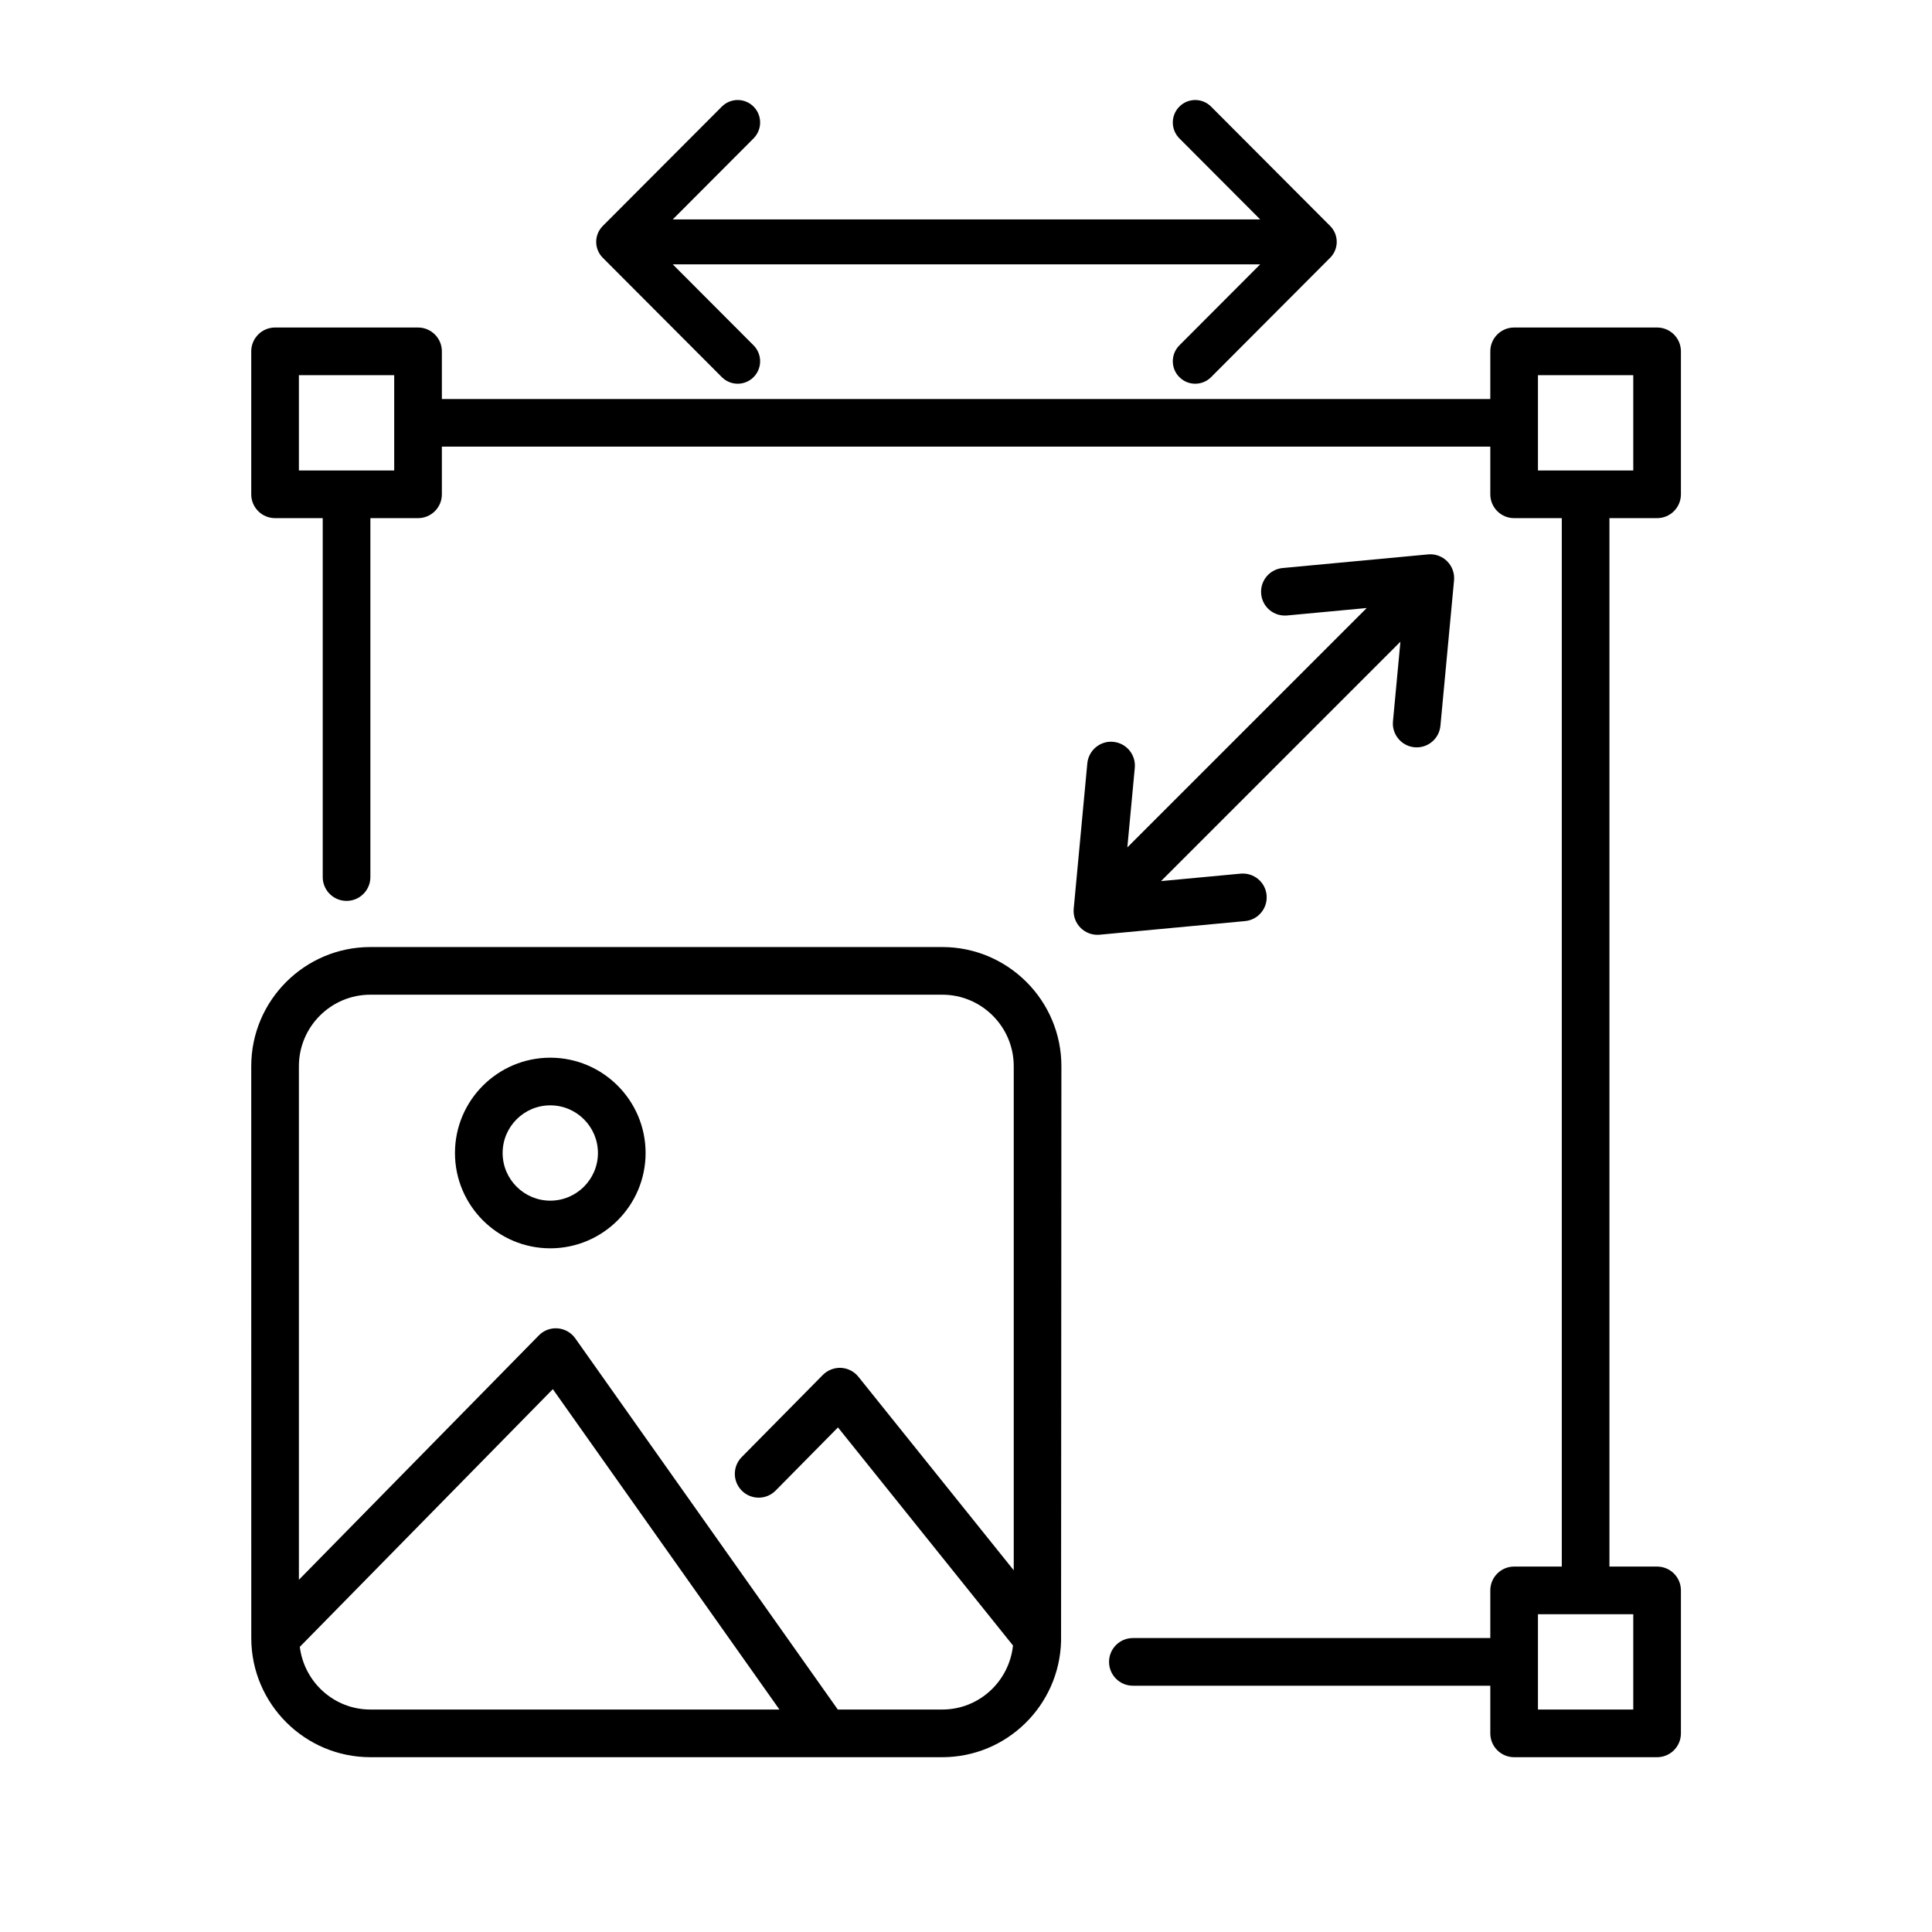
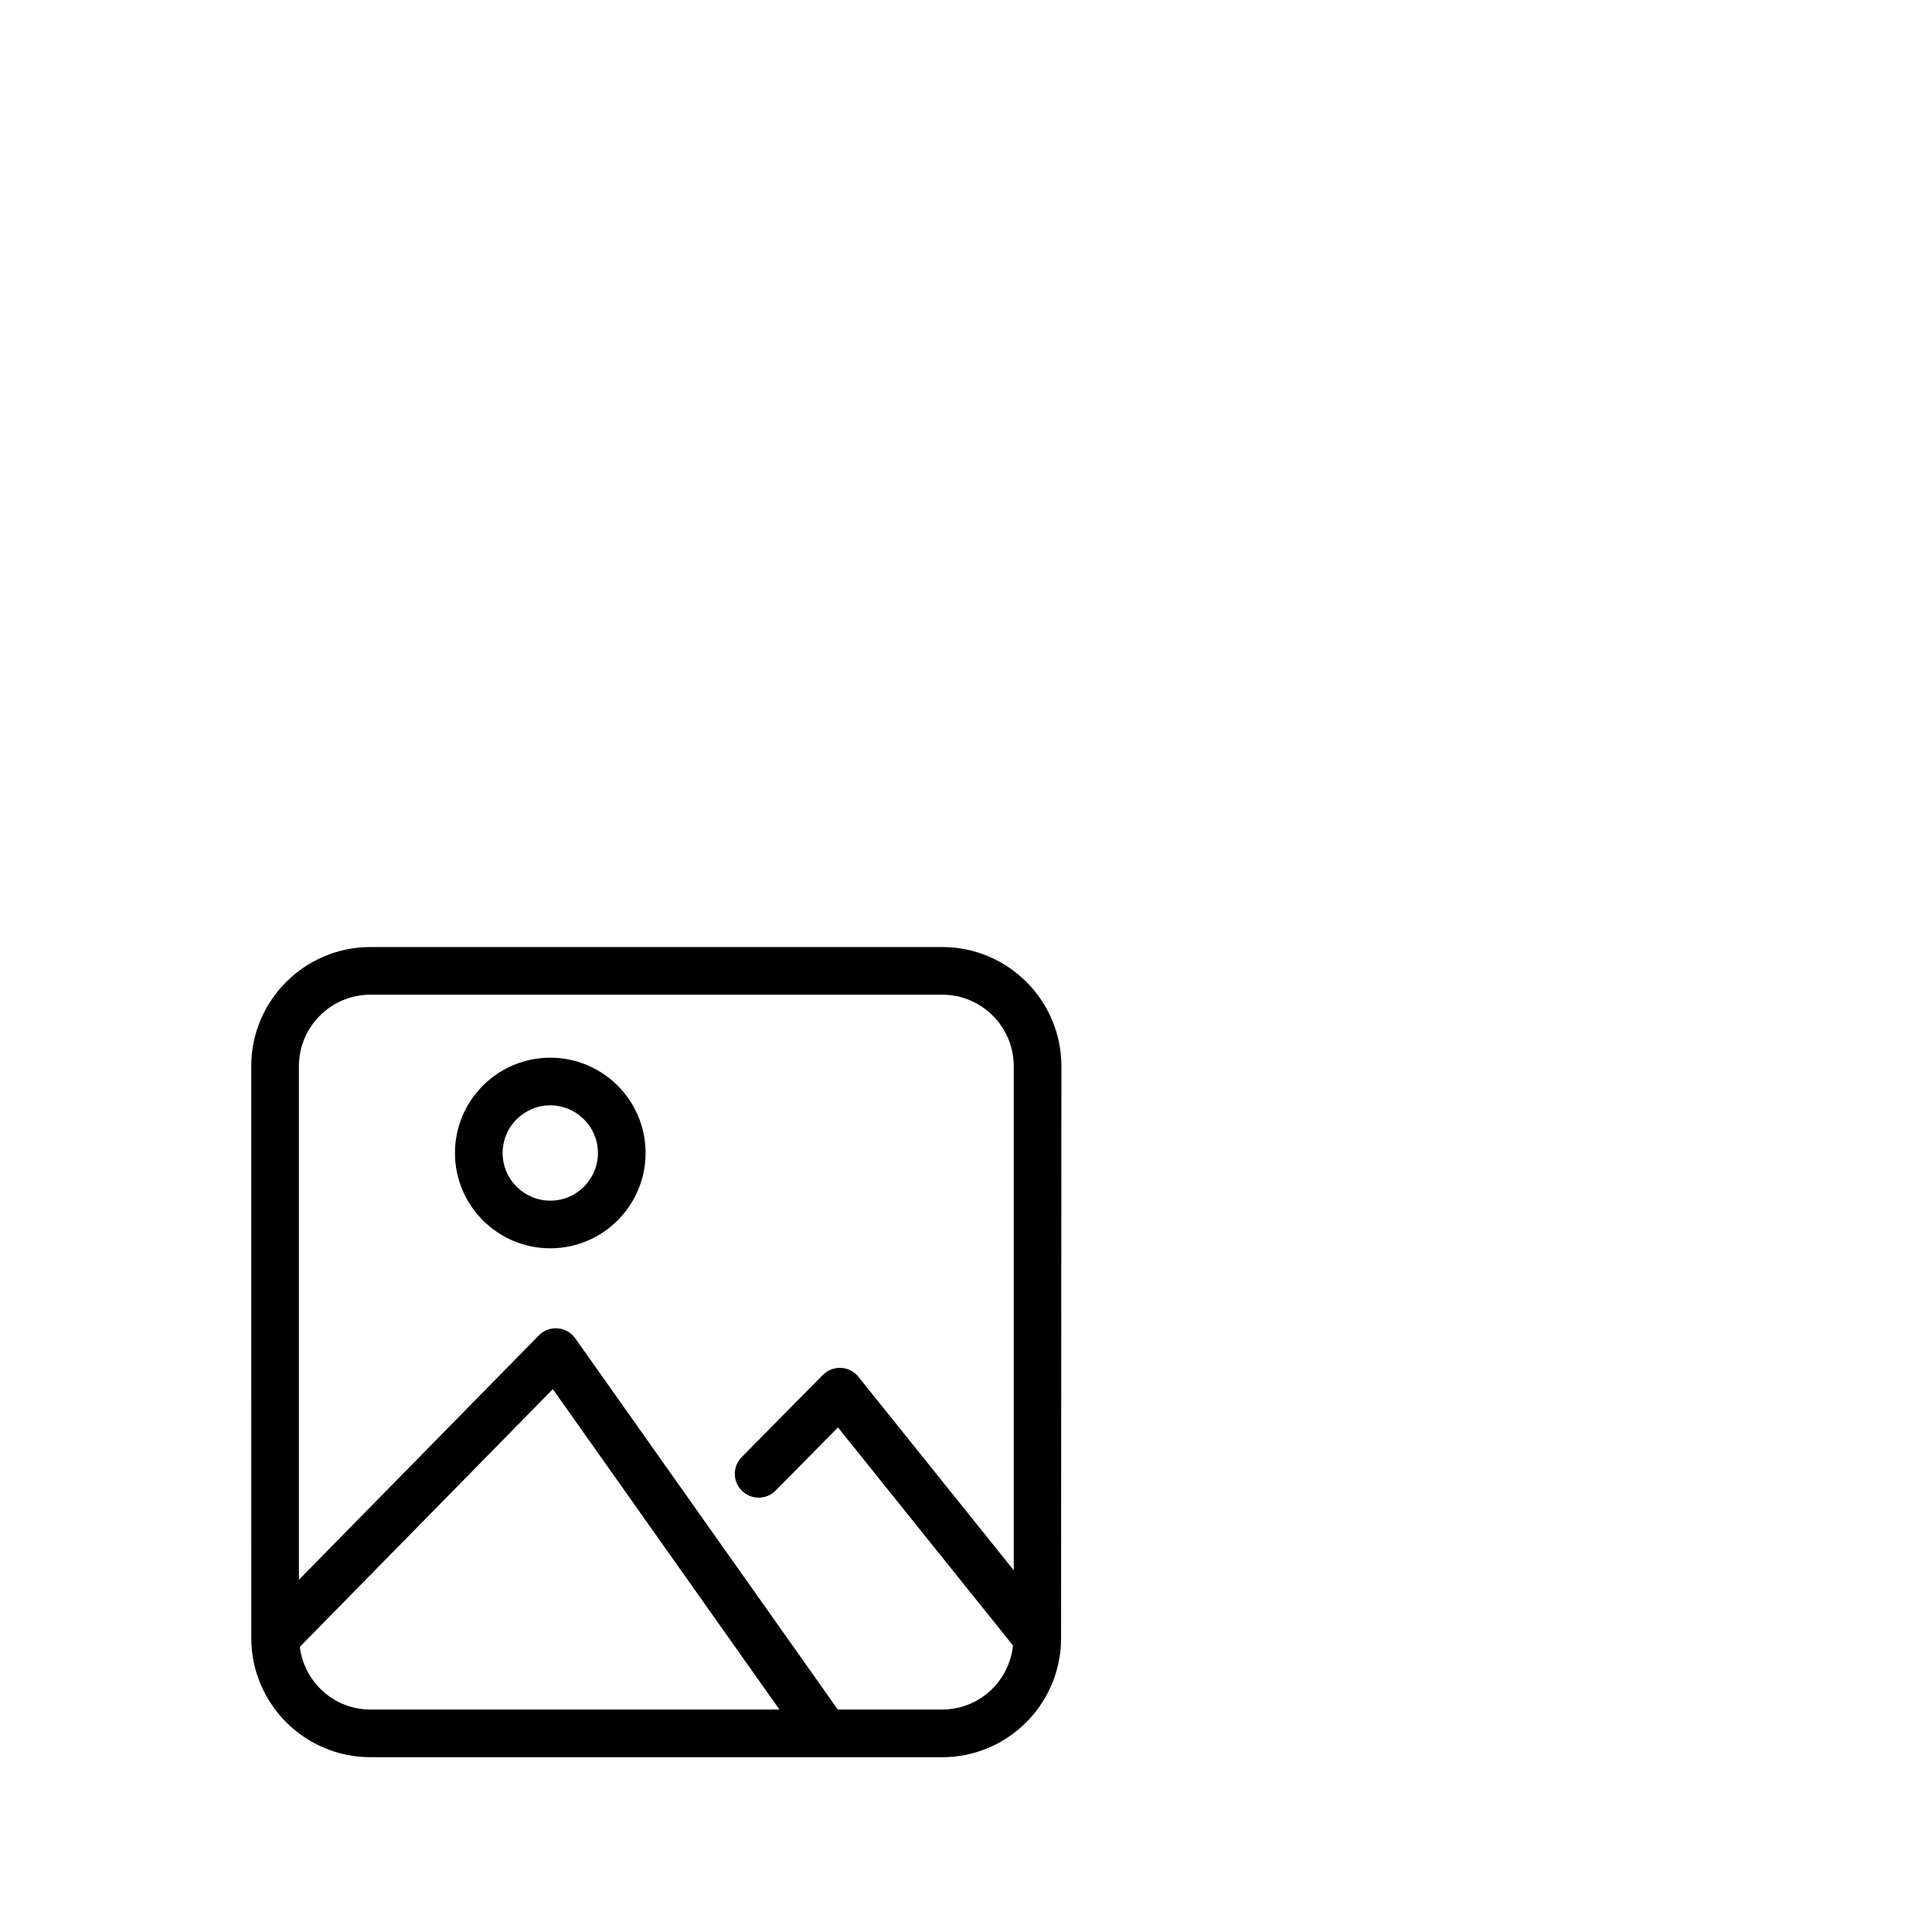
<svg xmlns="http://www.w3.org/2000/svg" version="1.0" preserveAspectRatio="xMidYMid meet" height="500" viewBox="0 0 375 375" zoomAndPan="magnify" width="500">
  <defs>
    <clipPath id="fee23b7770">
      <path clip-rule="nonzero" d="M 48.766 183 L 207 183 L 207 341.07 L 48.766 341.07 Z M 48.766 183" />
    </clipPath>
    <clipPath id="8eb969a332">
      <path clip-rule="nonzero" d="M 48.766 63.57 L 326.266 63.57 L 326.266 341.07 L 48.766 341.07 Z M 48.766 63.57" />
    </clipPath>
    <clipPath id="d18b117931">
      <path clip-rule="nonzero" d="M 115.215 19 L 259.965 19 L 259.965 74.492 L 115.215 74.492 Z M 115.215 19" />
    </clipPath>
  </defs>
  <g clip-path="url(#fee23b7770)">
    <path fill-rule="nonzero" fill-opacity="1" d="M 182.891 183.82 L 71.891 183.82 C 59.141 183.82 48.766 194.195 48.766 206.945 C 48.766 206.945 48.773 318.008 48.773 318.027 C 48.82 330.738 59.168 341.07 71.891 341.07 L 182.891 341.07 C 195.43 341.07 205.617 331.023 205.953 318.562 C 205.965 318.48 206.016 206.945 206.016 206.945 C 206.016 194.195 195.641 183.82 182.891 183.82 Z M 58.191 319.656 L 107.305 269.633 L 151.289 331.82 L 71.891 331.82 C 64.828 331.82 59.047 326.492 58.191 319.656 Z M 182.891 331.82 L 162.617 331.82 L 111.66 259.773 C 110.871 258.656 109.621 257.941 108.254 257.836 C 106.887 257.719 105.543 258.223 104.586 259.203 L 58.016 306.633 L 58.016 206.945 C 58.016 199.293 64.242 193.07 71.891 193.07 L 182.891 193.07 C 190.543 193.07 196.766 199.293 196.766 206.945 L 196.766 304.793 L 166.613 267.227 C 165.785 266.195 164.562 265.57 163.242 265.5 C 161.945 265.438 160.645 265.934 159.715 266.871 L 143.965 282.82 C 142.168 284.637 142.188 287.566 144.004 289.359 C 145.82 291.152 148.754 291.141 150.547 289.32 L 162.648 277.062 L 196.621 319.391 C 195.887 326.355 190.047 331.82 182.891 331.82 Z M 182.891 331.82" fill="#000000" />
  </g>
-   <path fill-rule="nonzero" fill-opacity="1" d="M 245.844 173.746 C 245.605 171.203 243.375 169.355 240.805 169.574 L 225.355 171.02 L 271.82 124.555 L 270.375 140.004 C 270.109 142.699 272.273 145.078 274.984 145.062 C 277.348 145.062 279.363 143.266 279.586 140.867 L 282.23 112.645 C 282.355 111.273 281.867 109.918 280.895 108.941 C 279.918 107.969 278.539 107.469 277.188 107.609 L 248.965 110.254 C 246.422 110.488 244.555 112.746 244.793 115.289 C 245.031 117.828 247.25 119.695 249.832 119.461 L 265.281 118.016 L 218.816 164.48 L 220.262 149.031 C 220.496 146.488 218.633 144.23 216.086 143.992 C 213.559 143.738 211.289 145.625 211.047 148.168 L 208.406 176.391 C 208.281 177.762 208.766 179.121 209.742 180.094 C 210.715 181.07 212.086 181.559 213.445 181.426 L 241.672 178.781 C 244.215 178.547 246.078 176.289 245.844 173.746 Z M 245.844 173.746" fill="#000000" />
  <g clip-path="url(#8eb969a332)">
-     <path fill-rule="nonzero" fill-opacity="1" d="M 321.641 100.57 C 324.199 100.57 326.266 98.5 326.266 95.945 L 326.266 68.195 C 326.266 65.641 324.199 63.57 321.641 63.57 L 293.891 63.57 C 291.336 63.57 289.266 65.641 289.266 68.195 L 289.266 77.445 L 85.766 77.445 L 85.766 68.195 C 85.766 65.641 83.695 63.57 81.141 63.57 L 53.391 63.57 C 50.836 63.57 48.766 65.641 48.766 68.195 L 48.766 95.945 C 48.766 98.5 50.836 100.57 53.391 100.57 L 62.641 100.57 L 62.641 170.238 C 62.641 172.793 64.711 174.863 67.266 174.863 C 69.82 174.863 71.891 172.793 71.891 170.238 L 71.891 100.57 L 81.141 100.57 C 83.695 100.57 85.766 98.5 85.766 95.945 L 85.766 86.695 L 289.266 86.695 L 289.266 95.945 C 289.266 98.5 291.336 100.57 293.891 100.57 L 303.141 100.57 L 303.141 304.07 L 293.891 304.07 C 291.336 304.07 289.266 306.141 289.266 308.695 L 289.266 317.945 L 219.891 317.945 C 217.336 317.945 215.266 320.016 215.266 322.57 C 215.266 325.125 217.336 327.195 219.891 327.195 L 289.266 327.195 L 289.266 336.445 C 289.266 339 291.336 341.07 293.891 341.07 L 321.641 341.07 C 324.199 341.07 326.266 339 326.266 336.445 L 326.266 308.695 C 326.266 306.141 324.199 304.07 321.641 304.07 L 312.391 304.07 L 312.391 100.57 Z M 76.516 91.32 L 58.016 91.32 L 58.016 72.82 L 76.516 72.82 Z M 317.016 331.82 L 298.516 331.82 L 298.516 313.32 L 317.016 313.32 Z M 298.516 72.82 L 317.016 72.82 L 317.016 91.32 L 298.516 91.32 Z M 298.516 72.82" fill="#000000" />
-   </g>
+     </g>
  <path fill-rule="nonzero" fill-opacity="1" d="M 106.809 205.297 C 96.605 205.297 88.309 213.594 88.309 223.797 C 88.309 233.996 96.605 242.297 106.809 242.297 C 117.008 242.297 125.309 233.996 125.309 223.797 C 125.309 213.594 117.008 205.297 106.809 205.297 Z M 106.809 233.047 C 101.707 233.047 97.559 228.898 97.559 223.797 C 97.559 218.695 101.707 214.547 106.809 214.547 C 111.91 214.547 116.059 218.695 116.059 223.797 C 116.059 228.898 111.91 233.047 106.809 233.047 Z M 106.809 233.047" fill="#000000" />
  <g clip-path="url(#d18b117931)">
-     <path fill-rule="nonzero" fill-opacity="1" d="M 258.184 43.863 L 235.07 20.691 C 233.371 18.988 230.617 18.988 228.918 20.691 C 227.215 22.398 227.215 25.156 228.918 26.863 L 244.602 42.586 L 130.582 42.586 L 146.266 26.863 C 147.965 25.156 147.965 22.398 146.266 20.691 C 144.562 18.988 141.809 18.988 140.109 20.691 L 116.996 43.863 C 115.297 45.566 115.297 48.328 116.996 50.031 L 140.109 73.203 C 140.961 74.055 142.074 74.48 143.188 74.48 C 144.301 74.48 145.414 74.055 146.266 73.203 C 147.965 71.5 147.965 68.738 146.266 67.031 L 130.582 51.312 L 244.602 51.312 L 228.918 67.031 C 227.215 68.738 227.215 71.5 228.918 73.203 C 229.766 74.055 230.879 74.48 231.992 74.48 C 233.105 74.48 234.223 74.055 235.07 73.203 L 258.184 50.031 C 259.883 48.328 259.883 45.566 258.184 43.863 Z M 258.184 43.863" fill="#000000" />
-   </g>
+     </g>
</svg>